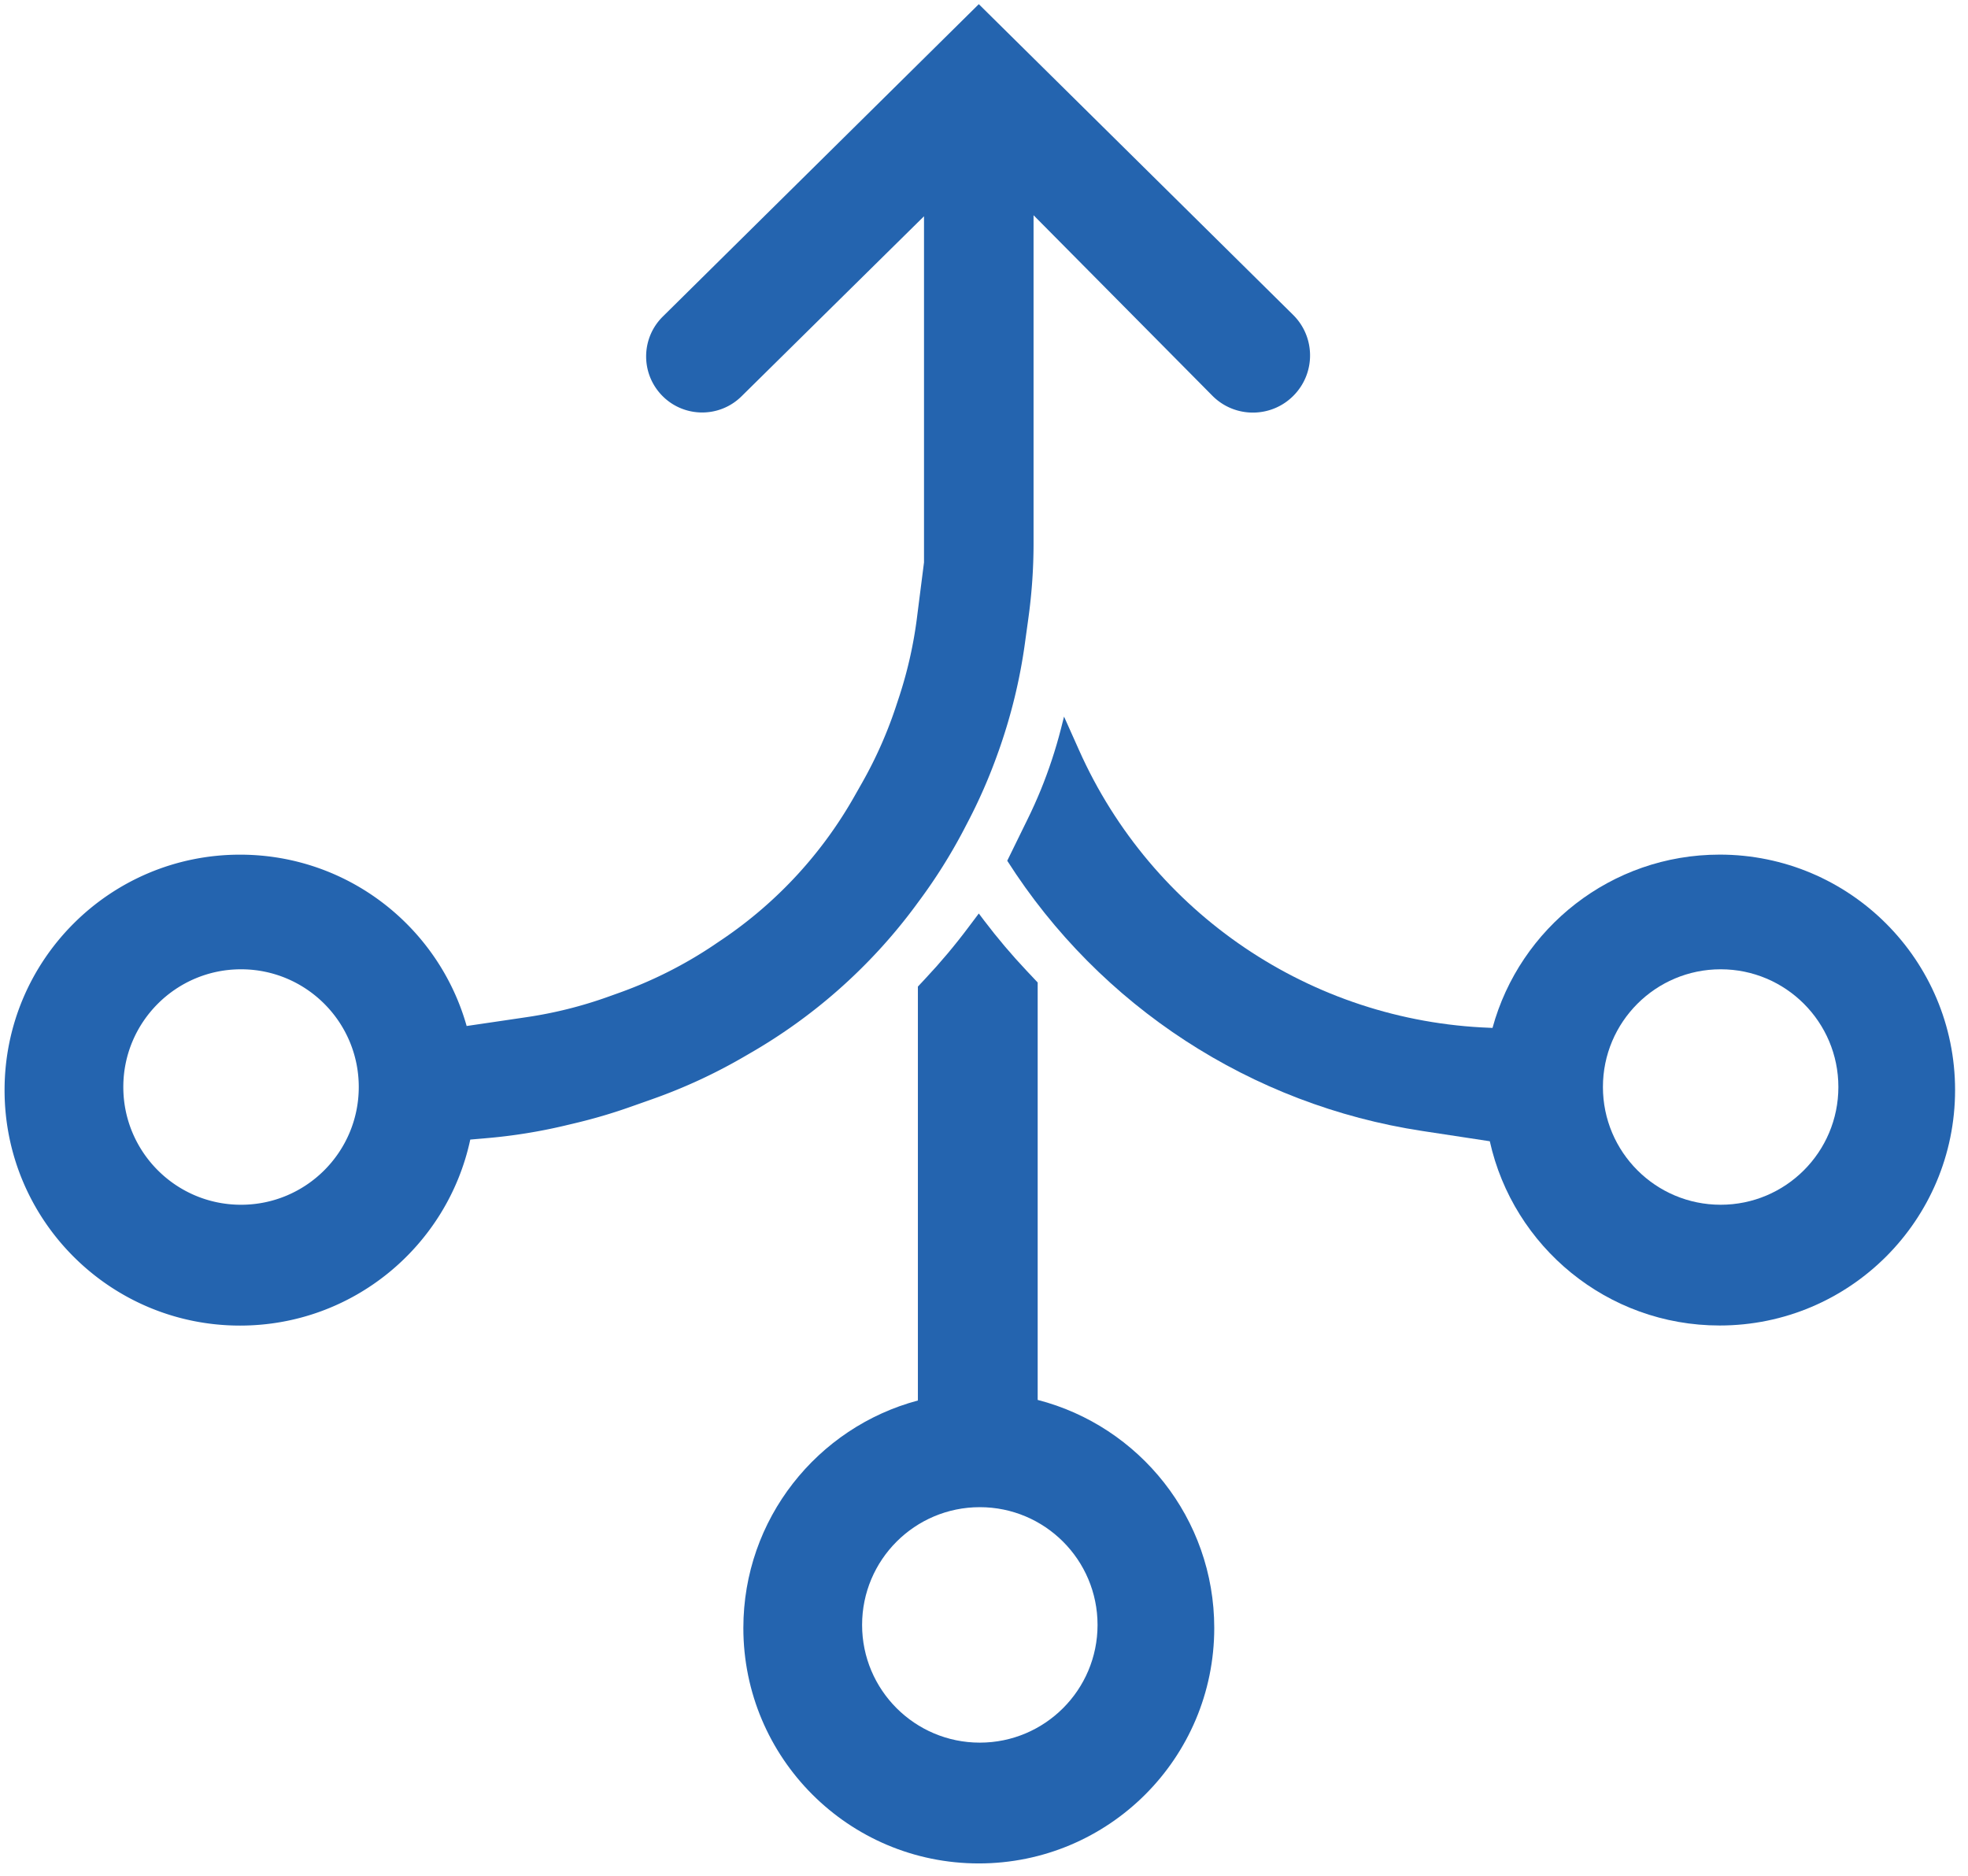
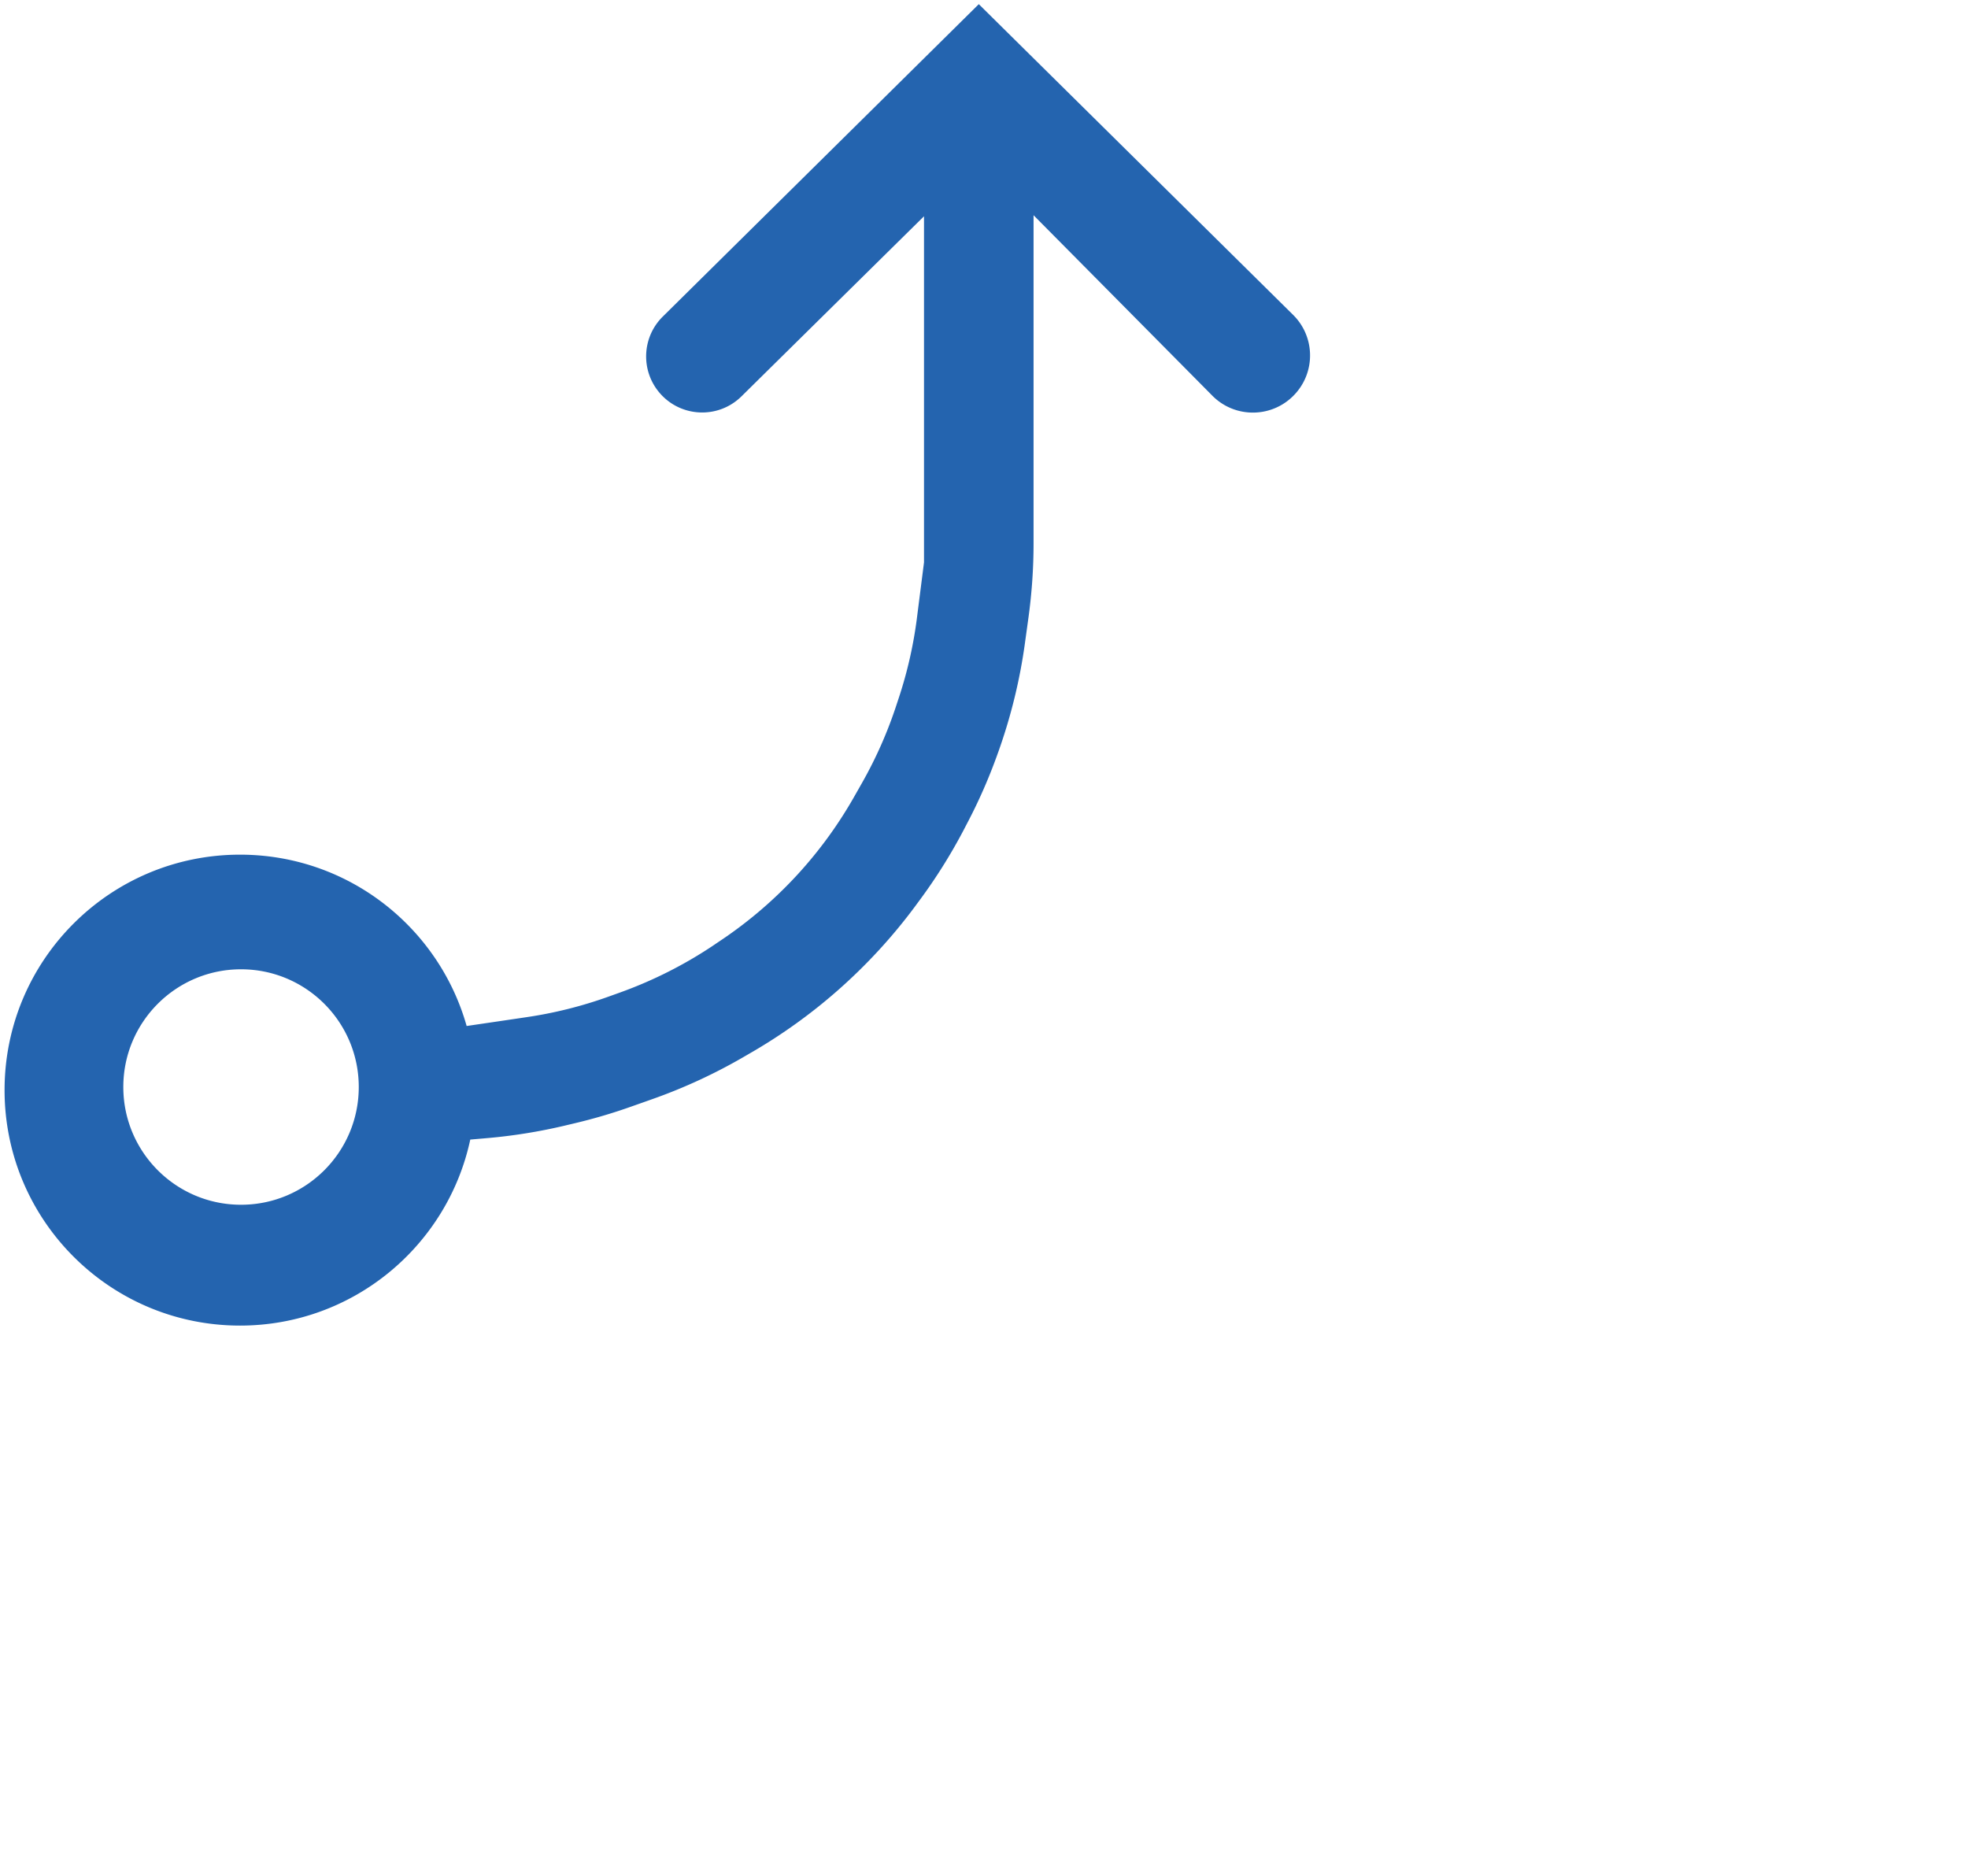
<svg xmlns="http://www.w3.org/2000/svg" xmlns:xlink="http://www.w3.org/1999/xlink" viewBox="89.701 100.51 472.474 450.534" width="468.47" height="446.53">
  <defs>
-     <path d="M338.83 436.72V336.47c-1.56-1.65-2.42-2.56-2.59-2.75-3.64-3.85-7.06-7.9-10.26-12.11-.08-.12-.51-.69-1.29-1.71-1.47 1.96-2.29 3.06-2.46 3.27-3.23 4.32-6.7 8.45-10.39 12.38-.12.13-.71.76-1.78 1.9v99.41c-24.14 6.44-41.92 28.46-41.92 54.63 0 31.24 25.32 56.55 56.55 56.55 31.23 0 56.55-25.31 56.55-56.55 0-26.35-18.02-48.49-42.41-54.77m-13.9 82.31c-15.61 0-28.27-12.66-28.27-28.27 0-15.62 12.66-28.28 28.27-28.28 15.62 0 28.28 12.66 28.28 28.28 0 15.61-12.66 28.27-28.28 28.27" id="a" />
-     <path d="M502.62 305.76c-26.06 0-48 17.63-54.55 41.62-.06 0-.56-.02-.62-.03-42.92-1.58-81.19-27.45-98.68-66.67-.24-.53-1.44-3.22-3.61-8.07l-.75 2.97c-1.28 5-2.91 9.92-4.86 14.7-.97 2.36-2.01 4.68-3.14 6.97l-4.89 9.98c22.3 35 58.64 58.66 99.67 64.9 1.63.25 14.61 2.23 16.23 2.47 5.62 25.32 28.2 44.25 55.2 44.25 31.24 0 56.55-25.31 56.55-56.55 0-31.22-25.32-56.54-56.55-56.54m.25 84.09c-15.62 0-28.28-12.66-28.28-28.28 0-15.61 12.66-28.27 28.28-28.27 15.61 0 28.27 12.66 28.27 28.27 0 15.62-12.66 28.28-28.27 28.28" id="b" />
    <path d="M400.18 176.13l-75.49-74.62c-45.54 45.02-70.84 70.03-75.9 75.03-5.03 4.97-5.35 12.97-.76 18.33 5.08 5.93 14.11 6.31 19.67.82 2.92-2.88 17.53-17.3 43.83-43.24v83.12c-1.02 8.02-1.59 12.47-1.7 13.36a102.49 102.49 0 01-4.2 18.71l-.68 2.06a102.38 102.38 0 01-8.21 18.66c-.19.34-1.7 3-1.89 3.33a102.43 102.43 0 01-13.64 18.79 102.355 102.355 0 01-18.24 15.71c-.18.12-1.64 1.1-1.82 1.23-7.01 4.72-14.58 8.55-22.53 11.42l-2.79 1c-6.39 2.3-12.99 3.96-19.71 4.95-1.45.22-13 1.92-14.44 2.13-6.7-23.75-28.53-41.15-54.43-41.15-31.23 0-56.55 25.31-56.55 56.55 0 31.23 25.32 56.55 56.55 56.55 27.16 0 49.84-19.15 55.3-44.67.39-.04 3.49-.3 3.88-.34 6.36-.54 12.68-1.56 18.89-3.03.24-.06 2.11-.5 2.35-.56 4.55-1.08 9.05-2.4 13.46-3.97.52-.18 4.69-1.65 5.21-1.84 7.69-2.72 15.11-6.16 22.15-10.27.2-.11 1.75-1.02 1.95-1.13 7.22-4.22 14.03-9.12 20.31-14.64 7-6.15 13.33-13.03 18.86-20.53.09-.13.83-1.13.92-1.25 3.91-5.29 7.41-10.87 10.47-16.69.08-.15.72-1.38.8-1.54 2.9-5.49 5.39-11.18 7.47-17.03.02-.05.18-.5.2-.55 2.97-8.38 5.09-17.04 6.3-25.85.08-.61.77-5.55.85-6.17.81-5.9 1.22-11.84 1.22-17.8V152.2c25.77 26 40.08 40.45 42.94 43.34 5.54 5.59 14.64 5.38 19.92-.46 4.93-5.44 4.7-13.79-.52-18.95M147.49 389.85c-15.61 0-28.27-12.66-28.27-28.28 0-15.61 12.66-28.27 28.27-28.27 15.62 0 28.28 12.66 28.28 28.27 0 15.62-12.66 28.28-28.28 28.28" id="c" />
  </defs>
  <use xlink:href="#a" fill="#2464af" />
  <use xlink:href="#a" fill-opacity="0" stroke="#000" stroke-opacity="0" />
  <use xlink:href="#b" fill="#2464af" />
  <use xlink:href="#b" fill-opacity="0" stroke="#000" stroke-opacity="0" />
  <g>
    <use xlink:href="#c" fill="#2464af" />
    <use xlink:href="#c" fill-opacity="0" stroke="#000" stroke-opacity="0" />
  </g>
</svg>